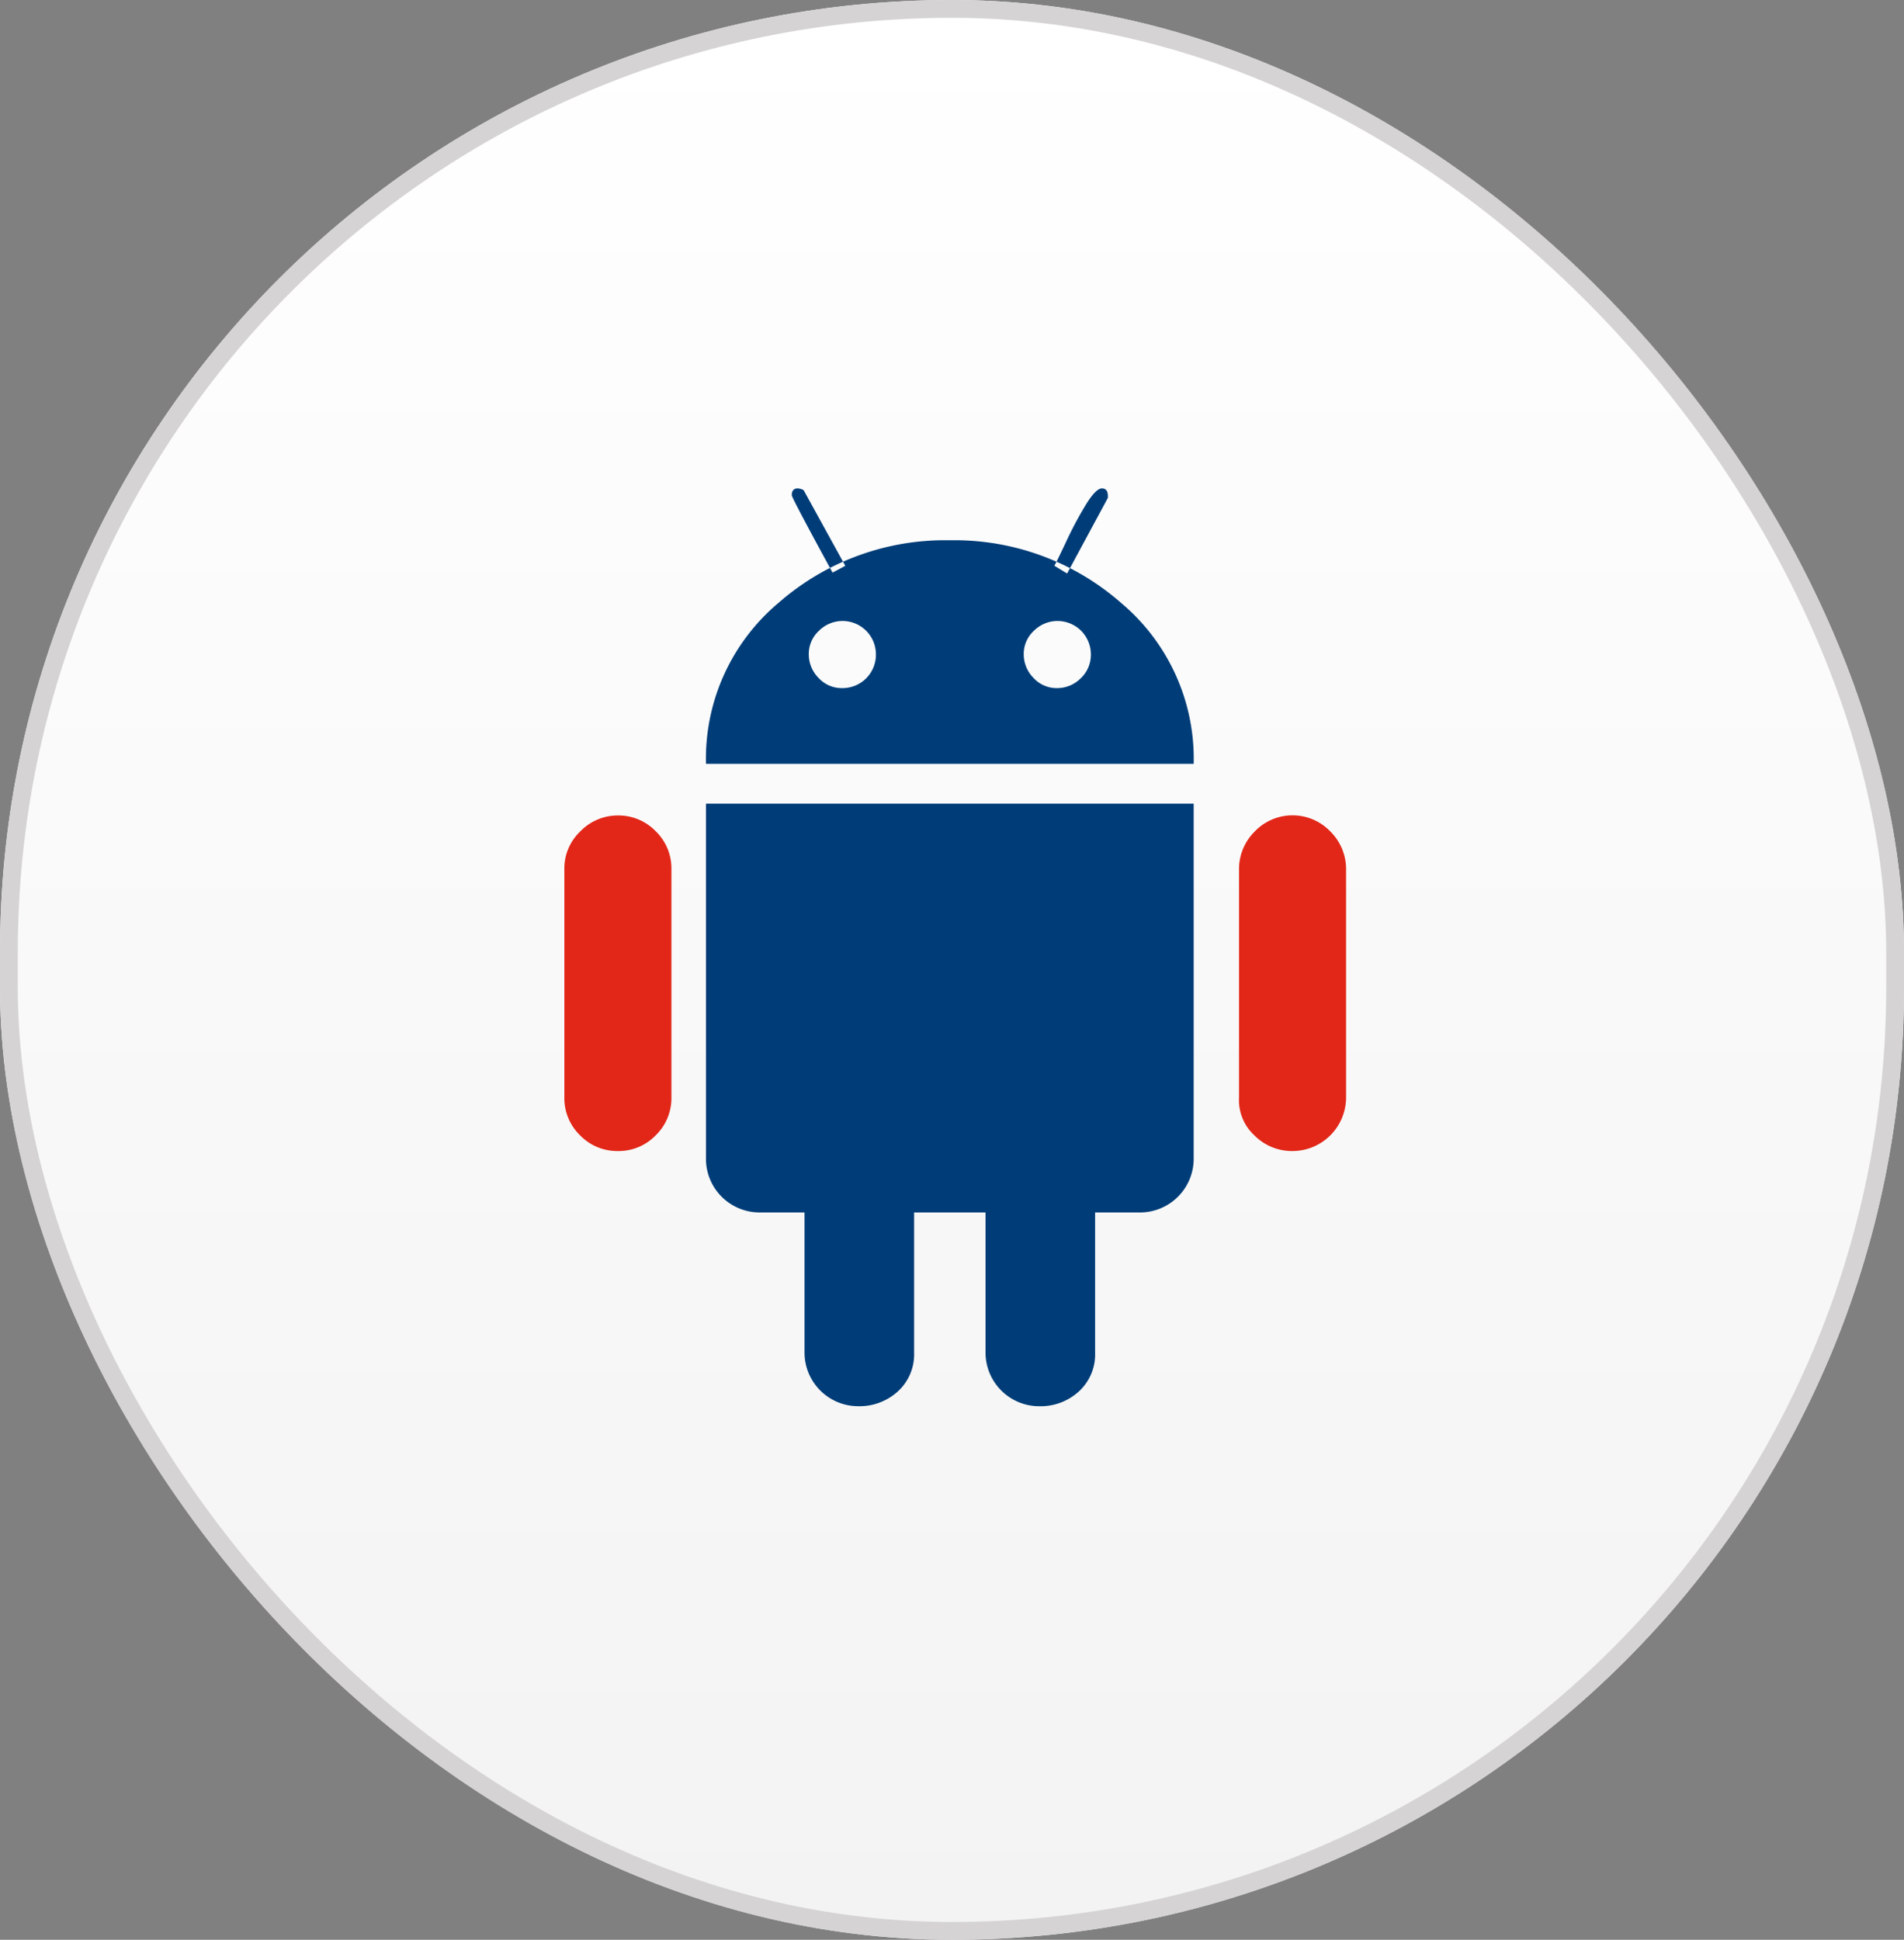
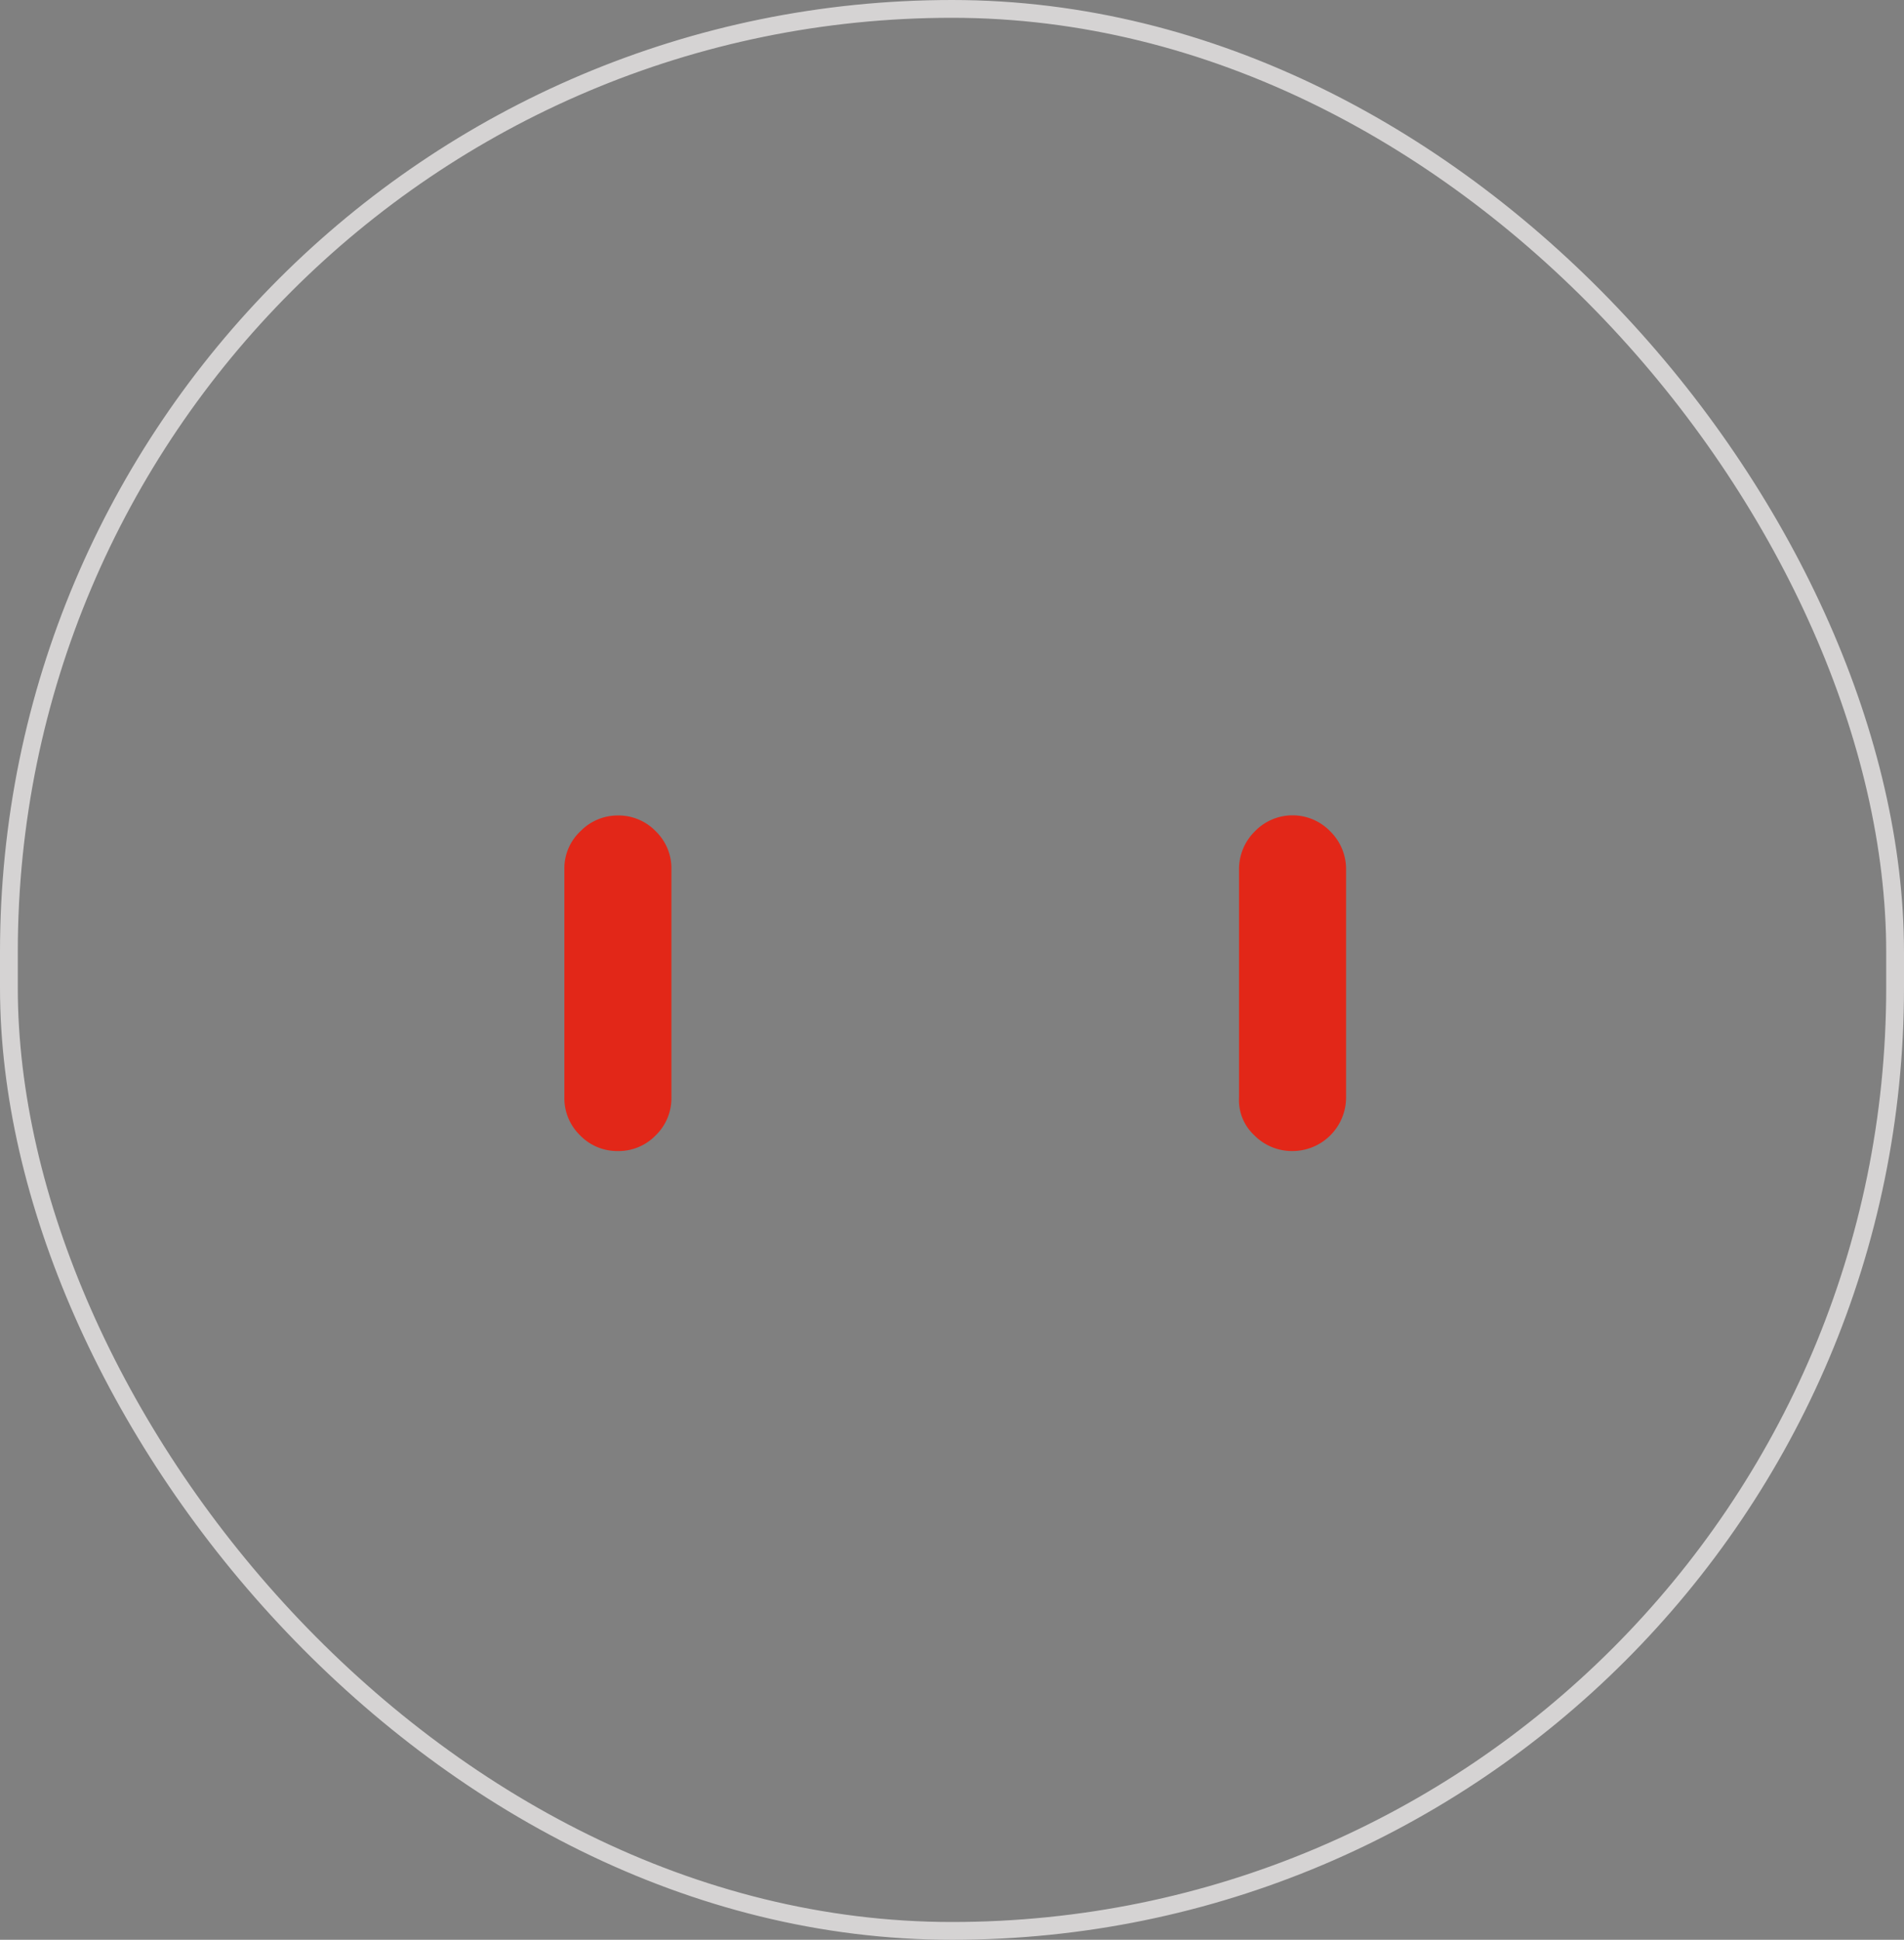
<svg xmlns="http://www.w3.org/2000/svg" width="107" height="109" viewBox="0 0 107 109">
  <rect x="0" y="0" width="107" height="109" fill="#808080" stroke="none" />
  <defs>
    <linearGradient id="linear-gradient" x1="0.5" x2="0.5" y2="1" gradientUnits="objectBoundingBox">
      <stop offset="0" stop-color="#fff" />
      <stop offset="1" stop-color="#f3f3f3" />
    </linearGradient>
  </defs>
  <g id="Group_11111" data-name="Group 11111" transform="translate(-1089 -676)">
    <g id="Rectangle_18275" data-name="Rectangle 18275" transform="translate(1089 676)" stroke="#d5d3d3" stroke-width="1" fill="url(#linear-gradient)">
-       <rect width="107" height="109" rx="53.5" stroke="none" />
      <rect x="0.5" y="0.5" width="106" height="108" rx="53" fill="none" />
    </g>
    <g id="android" transform="translate(1120.716 703.445)">
-       <path id="Icon_zocial-android" data-name="Icon zocial-android" d="M7.422,34.435V14.476H34.83v19.96a3.016,3.016,0,0,1-3.008,3.008H10.428a3.014,3.014,0,0,1-3.007-3.008Zm0-22.2H34.83a11.427,11.427,0,0,0-4.06-9.025A14.2,14.2,0,0,0,21.126-.327a14.207,14.207,0,0,0-9.647,3.534A11.433,11.433,0,0,0,7.422,12.231ZM12.244-2.858c0-.255.112-.382.334-.382a.761.761,0,0,1,.334.1l2.34,4.25-.716.382Q12.242-2.714,12.244-2.858Zm.716,38.535a2.839,2.839,0,0,1,.907-2.149,3.138,3.138,0,0,1,2.244-.86,3.1,3.1,0,0,1,3.008,3.008v9.646a2.819,2.819,0,0,1-.907,2.173,3.191,3.191,0,0,1-2.244.836,3.016,3.016,0,0,1-3.008-3.008ZM13.2,6.071a1.758,1.758,0,0,1,.573-1.313,1.875,1.875,0,0,1,1.337-.549,1.875,1.875,0,0,1,1.862,1.862,1.876,1.876,0,0,1-1.91,1.91,1.758,1.758,0,0,1-1.313-.573A1.868,1.868,0,0,1,13.2,6.071Zm9.932,29.606a2.8,2.8,0,0,1,.93-2.149,3.161,3.161,0,0,1,2.22-.86,3.016,3.016,0,0,1,3.008,3.01v9.646a2.818,2.818,0,0,1-.906,2.173,3.188,3.188,0,0,1-2.244.836,3.016,3.016,0,0,1-3.008-3.008ZM25.279,6.071a1.754,1.754,0,0,1,.574-1.313,1.875,1.875,0,0,1,1.337-.549,1.875,1.875,0,0,1,1.862,1.862,1.808,1.808,0,0,1-.573,1.361,1.868,1.868,0,0,1-1.337.549,1.756,1.756,0,0,1-1.313-.573A1.876,1.876,0,0,1,25.279,6.071ZM27,1.105c.064-.1.285-.549.667-1.361a21.021,21.021,0,0,1,1.122-2.1c.367-.589.661-.883.885-.883s.334.143.334.43v.1l-2.292,4.25Z" transform="translate(0.536 3.24)" fill="#003d78" />
      <path id="Icon_zocial-android-2" data-name="Icon zocial-android" d="M1.194,25.465V12.62A2.861,2.861,0,0,1,2.1,10.5a2.92,2.92,0,0,1,2.1-.883,2.9,2.9,0,0,1,2.125.883A2.9,2.9,0,0,1,7.21,12.62V25.465a2.9,2.9,0,0,1-.883,2.125,2.893,2.893,0,0,1-2.125.883,2.9,2.9,0,0,1-2.125-.883A2.9,2.9,0,0,1,1.194,25.465Zm37.914,0v-12.8a2.973,2.973,0,0,1,.883-2.149,2.942,2.942,0,0,1,4.25,0,2.973,2.973,0,0,1,.883,2.149v12.8a3.016,3.016,0,0,1-3.008,3.008,2.967,2.967,0,0,1-2.147-.883A2.694,2.694,0,0,1,39.108,25.465Z" transform="translate(-1.194 8.761)" fill="#e22718" />
    </g>
  </g>
</svg>